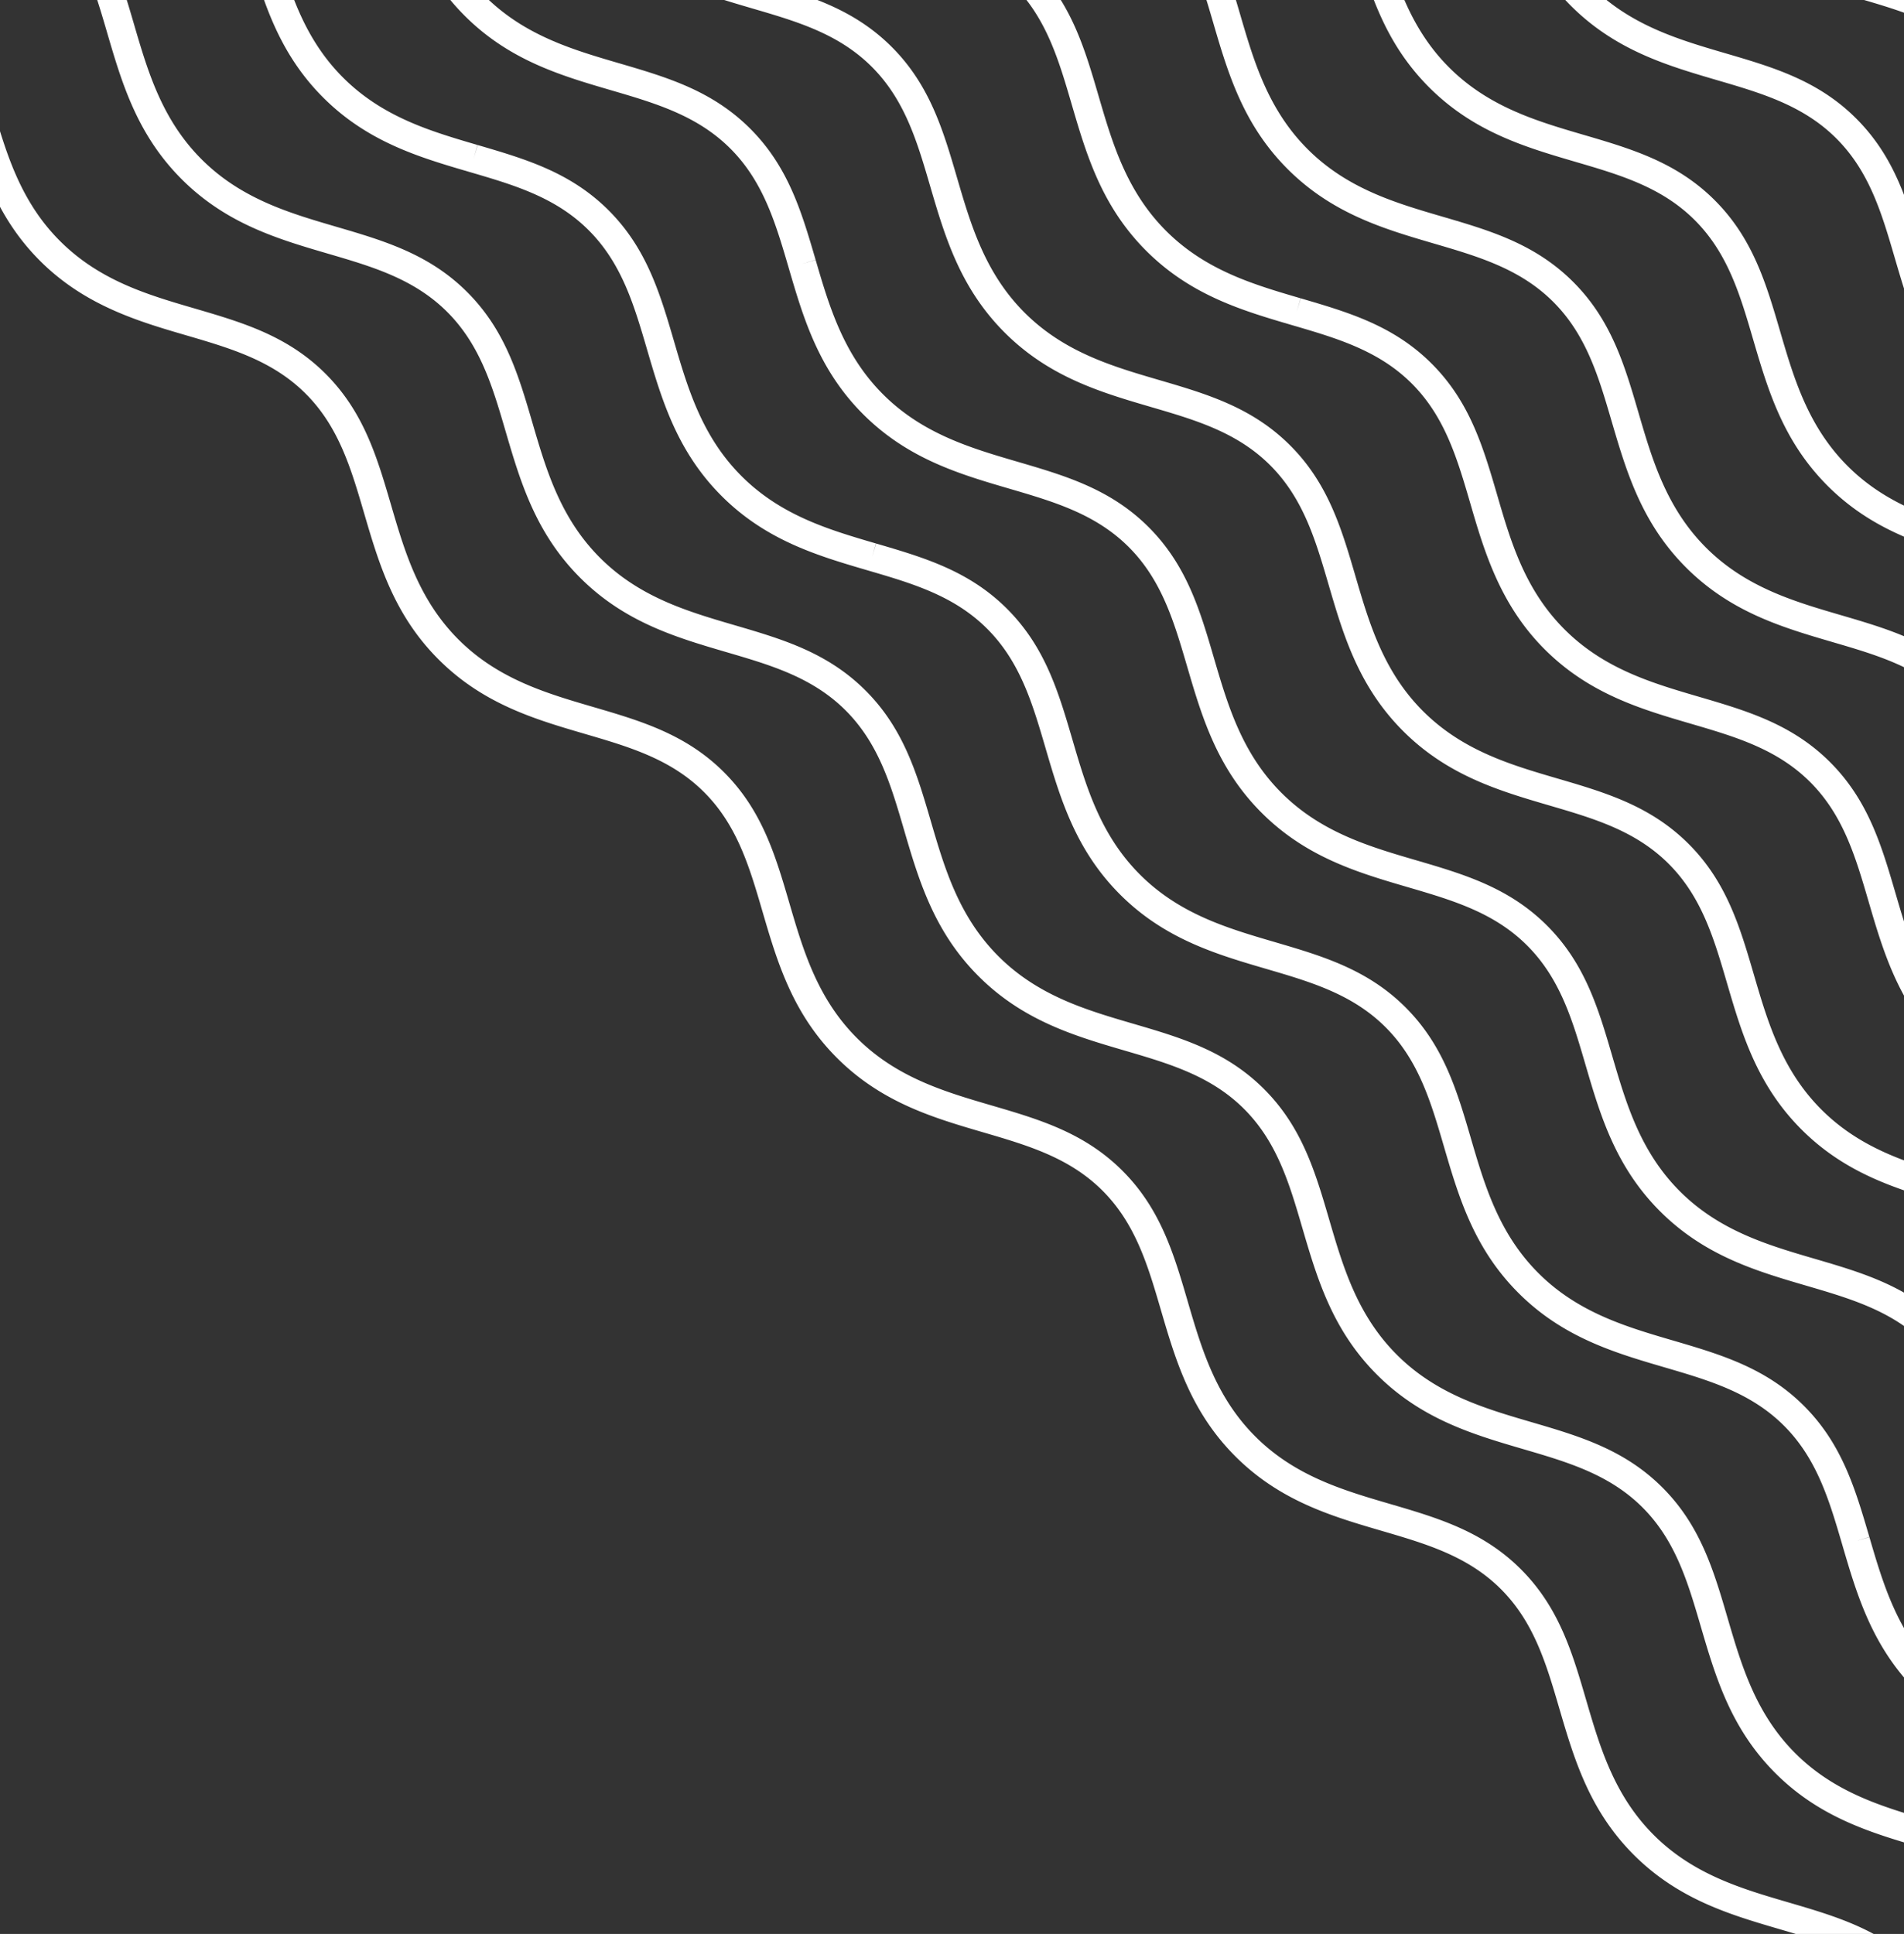
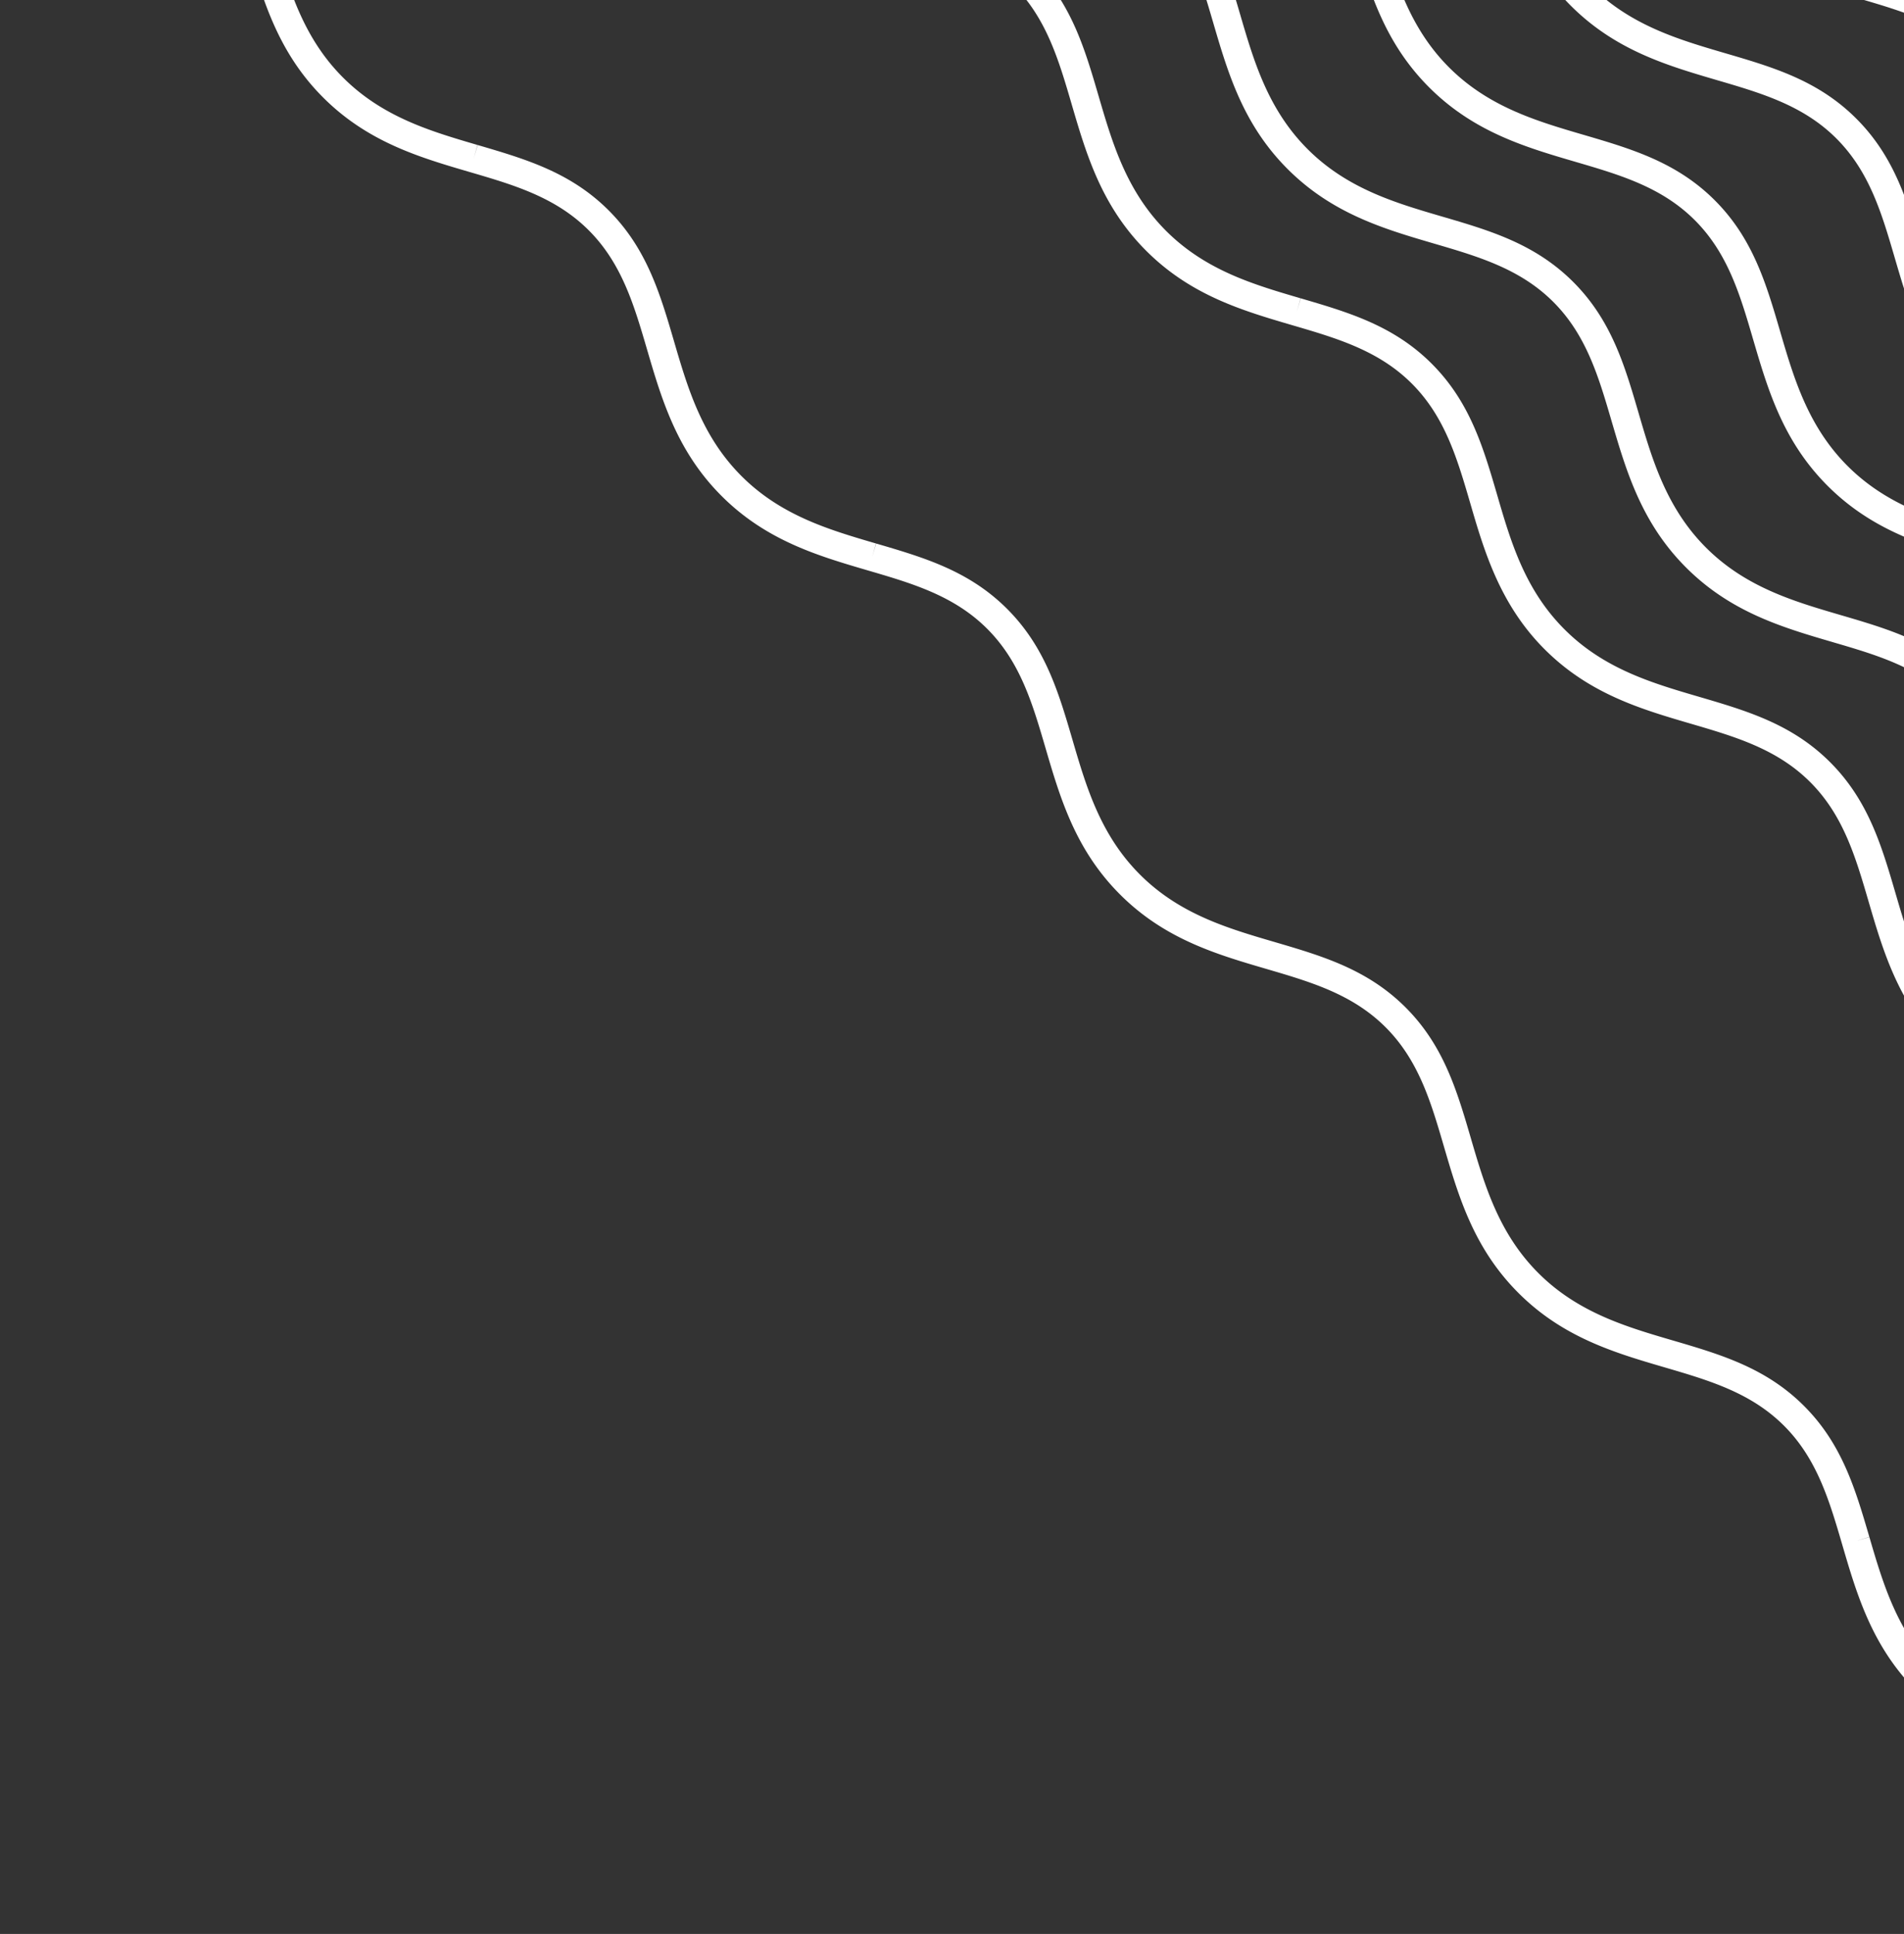
<svg xmlns="http://www.w3.org/2000/svg" viewBox="0 0 3349.43 3401.57">
  <rect x="0" y="0" width="3349.43" height="3401.57" fill="#333333" stroke="none" />
  <defs>
    <style>.cls-1{fill:#fff;}</style>
  </defs>
  <g id="Ebene_1" data-name="Ebene 1">
    <path class="cls-1" d="M6846.26,1505.23a285,285,0,0,0-19.36-21.47c-58.25-58.22-131.74-79.75-209.56-102.53-88-25.78-179-52.42-257.69-131.09s-105.3-169.65-131.08-257.67c-22.75-77.8-44.24-151.26-102.55-209.59s-131.71-79.74-209.53-102.53c-88.05-25.78-179.07-52.44-257.73-131.1s-105.3-169.66-131.08-257.69c-22.75-77.78-44.24-151.24-102.55-209.57C5367,23.84,5293.58,2.32,5215.85-20.46l-.29-.09c-88-25.77-179-52.42-257.68-131.08S4852.57-321.3,4826.79-409.32c-22.8-77.83-44.33-151.34-102.55-209.58s-131.73-79.72-209.59-102.49c-88.15-25.84-179.15-52.51-257.77-131.13s-105.3-169.65-131.08-257.67c-22.81-77.85-44.34-151.36-102.55-209.59s-131.62-79.69-209.38-102.47l-.25-.07c-88-25.79-179-52.46-257.63-131.09s-105.3-169.66-131.08-257.68c-22.76-77.79-44.24-151.25-102.55-209.58A283.41,283.41,0,0,0,3300.9-2040l31.25-38.43a331.57,331.57,0,0,1,25.23,22.75c67.27,67.29,90.49,146.66,115.06,230.68,24,82,48.89,166.89,118.58,236.58s154.5,94.54,236.53,118.58l-6.72,23.84,7-23.77c84,24.61,163.37,47.85,230.49,115s90.42,146.6,115,230.67c24,82.07,48.89,166.9,118.57,236.59S4446.4-793,4528.43-769c84.24,24.64,163.7,47.88,230.85,115.05s90.42,146.6,115.05,230.67c24,82.05,48.88,166.9,118.57,236.59s154.55,94.55,236.59,118.57l.3.09c84,24.61,163.29,47.86,230.37,115,67.27,67.29,90.48,146.65,115.06,230.68,24,82,48.88,166.88,118.57,236.58s154.54,94.54,236.59,118.57c84.1,24.63,163.52,47.88,230.67,115.06s90.48,146.65,115.06,230.68c24,82,48.88,166.89,118.57,236.57s154.54,94.55,236.58,118.58c84.06,24.61,163.46,47.86,230.67,115A333.41,333.41,0,0,1,6884.7,1474Z" />
    <path class="cls-1" d="M6597.23,1649.07a283.63,283.63,0,0,0-19.36-21.48c-58.21-58.2-131.71-79.73-209.54-102.53-88-25.77-179.05-52.43-257.71-131.08s-105.3-169.66-131.08-257.67c-22.76-77.82-44.25-151.3-102.55-209.59-58.44-58.45-131.85-79.9-209.57-102.61-88-25.78-179.05-52.43-257.71-131.09s-105.3-169.65-131.08-257.67c-22.76-77.82-44.26-151.3-102.55-209.59S5044.34,146,4966.52,123.22c-88-25.77-179-52.43-257.7-131.09s-105.3-169.65-131.08-257.67c-22.76-77.81-44.25-151.29-102.55-209.59s-131.74-79.75-209.56-102.54c-88-25.77-179-52.42-257.69-131.09s-105.31-169.66-131.09-257.69c-22.76-77.79-44.25-151.27-102.54-209.56s-131.74-79.76-209.57-102.55c-88-25.77-179-52.42-257.69-131.08S3201.74-1579.33,3176-1667.36c-22.79-77.82-44.32-151.32-102.54-209.54a285.14,285.14,0,0,0-21.46-19.35l31.25-38.44a335.43,335.43,0,0,1,25.23,22.75c67.18,67.18,90.44,146.59,115.06,230.66,24,82.06,48.88,166.91,118.58,236.61s154.54,94.55,236.58,118.57c84.08,24.62,163.49,47.88,230.67,115.06s90.48,146.64,115.06,230.68c24,82,48.88,166.89,118.57,236.58s154.55,94.55,236.59,118.57c84.07,24.62,163.49,47.88,230.67,115.06s90.48,146.64,115.06,230.68c24,82.05,48.88,166.89,118.57,236.58s154.54,94.55,236.59,118.57c84.07,24.62,163.49,47.87,230.67,115s90.47,146.64,115.06,230.68c24,82.06,48.88,166.9,118.57,236.58s154.54,94.55,236.59,118.58C5761.6,800,5844.61,824.28,5912,891.69c67.25,67.26,90.47,146.64,115.06,230.68,24,82.06,48.88,166.89,118.57,236.58s154.55,94.54,236.61,118.57c84.07,24.63,163.48,47.89,230.65,115.06a333.49,333.49,0,0,1,22.75,25.23Z" />
    <path class="cls-1" d="M6348.26,1792.69a280,280,0,0,0-19.33-21.42c-58.23-58.23-131.74-79.76-209.56-102.55-88-25.78-179.06-52.44-257.71-131.09S5756.35,1368,5730.57,1279.92c-22.75-77.78-44.23-151.24-102.54-209.55s-131.72-79.75-209.54-102.54c-88.06-25.8-179.08-52.48-257.72-131.08S5055.47,667.07,5029.69,579c-22.8-77.82-44.33-151.33-102.55-209.55s-131.72-79.75-209.54-102.54c-88-25.76-179-52.4-257.71-131.08S4354.58-33.81,4328.8-121.86c-22.75-77.78-44.24-151.24-102.55-209.54s-131.72-79.75-209.54-102.55c-88-25.76-179-52.41-257.71-131.08s-105.31-169.68-131.09-257.72c-22.79-77.82-44.32-151.32-102.54-209.54s-131.73-79.75-209.55-102.54c-88-25.77-179-52.42-257.71-131.09S2952.8-1435.6,2927-1523.64c-22.79-77.82-44.32-151.32-102.54-209.54a280.73,280.73,0,0,0-21.45-19.35L2834.3-1791a335.35,335.35,0,0,1,25.21,22.75c67.17,67.17,90.43,146.58,115,230.65,24,82.06,48.87,166.91,118.58,236.61s154.56,94.56,236.6,118.58c84.08,24.62,163.49,47.88,230.65,115s90.43,146.58,115.06,230.65c24,82.06,48.88,166.91,118.57,236.61s154.56,94.55,236.61,118.57c84.07,24.63,163.48,47.89,230.65,115.06s90.48,146.63,115.06,230.66c24,82.06,48.88,166.93,118.57,236.59s154.57,94.57,236.61,118.58C4815.59,244,4895,267.28,4962.17,334.46S5052.6,481,5077.22,565.1c24,82.08,48.89,166.94,118.58,236.61s154.53,94.53,236.58,118.57c84.1,24.63,163.5,47.89,230.68,115.06s90.48,146.64,115,230.66c24,82,48.88,166.91,118.58,236.6s154.55,94.55,236.61,118.58c84.07,24.62,163.47,47.88,230.65,115a331.55,331.55,0,0,1,22.76,25.22Z" />
    <path class="cls-1" d="M6099.29,1936.43A280.68,280.68,0,0,0,6080,1915c-58.19-58.19-131.68-79.71-209.47-102.5-88.17-25.84-179.17-52.51-257.79-131.13s-105.31-169.67-131.09-257.69c-22.76-77.8-44.25-151.27-102.54-209.57s-131.71-79.74-209.51-102.53c-88.07-25.79-179.1-52.45-257.75-131.1s-105.3-169.65-131.08-257.66C4758,645,4736.47,571.5,4678.18,513.21s-131.56-79.68-209.26-102.47l-.29-.08c-88-25.78-179.06-52.43-257.71-131.08s-105.3-169.66-131.08-257.67c-22.76-77.81-44.25-151.27-102.55-209.6-58.15-58.17-131.59-79.68-209.33-102.45l-.22-.06C3679.65-316,3588.65-342.69,3510-421.31S3404.73-591,3379-679c-22.8-77.83-44.33-151.34-102.55-209.58s-131.75-79.74-209.62-102.52c-88.11-25.82-179.11-52.49-257.73-131.11s-105.3-169.66-131.08-257.68c-22.8-77.83-44.33-151.34-102.55-209.58-6.8-6.78-14-13.31-21.46-19.37l31.31-38.39c8.7,7.1,17.17,14.74,25.16,22.71,67.19,67.22,90.45,146.63,115.08,230.7,24,82,48.88,166.89,118.57,236.58s154.49,94.53,236.52,118.57c84.21,24.63,163.67,47.87,230.83,115.07S3401.86-777,3426.49-692.93c24,82.06,48.88,166.9,118.57,236.59s154.49,94.53,236.52,118.57l.3.09c84,24.6,163.33,47.84,230.44,115,67.26,67.29,90.48,146.65,115,230.68,24,82.06,48.89,166.89,118.58,236.58s154.55,94.54,236.61,118.57l.29.09c83.95,24.61,163.25,47.86,230.36,115s90.47,146.63,115.05,230.68c24,82,48.89,166.89,118.57,236.58S5101.38,1040,5183.44,1064c84.09,24.63,163.48,47.88,230.65,115s90.48,146.64,115.06,230.69c24,82,48.88,166.88,118.57,236.57s154.5,94.53,236.53,118.58c84.21,24.66,163.59,47.91,230.73,115a326.42,326.42,0,0,1,22.77,25.26Z" />
    <path class="cls-1" d="M5850.38,2080.2c-6.08-7.46-12.61-14.7-19.39-21.5-58.22-58.2-131.72-79.72-209.54-102.52-88-25.78-179.07-52.44-257.72-131.08s-105.24-169.52-131-257.47l-.06-.22c-22.76-77.82-44.26-151.31-102.52-209.57s-131.73-79.75-209.57-102.55c-88-25.77-179.06-52.43-257.71-131.08s-105.24-169.51-131-257.45l-.07-.24C4509,788.7,4487.51,715.22,4429.24,657s-131.73-79.75-209.57-102.54c-88-25.78-179.06-52.44-257.71-131.09s-105.24-169.52-131-257.46l-.07-.22c-22.75-77.81-44.25-151.28-102.54-209.58s-131.73-79.75-209.55-102.54c-88-25.78-179.06-52.43-257.71-131.09s-105.24-169.51-131-257.45l-.06-.23c-22.77-77.82-44.26-151.31-102.55-209.57s-131.74-79.76-209.55-102.55c-88-25.78-179.06-52.43-257.71-131.09s-105.31-169.68-131.08-257.71c-22.81-77.88-44.34-151.36-102.54-209.54a284.92,284.92,0,0,0-21.45-19.36l31.26-38.42a333.2,333.2,0,0,1,25.21,22.75c67.16,67.14,90.41,146.52,115,230.56,24,82.15,48.9,167,118.6,236.7s154.55,94.54,236.61,118.57c84,24.62,163.44,47.88,230.64,115s90.48,146.63,115.07,230.69l.06.21c24,82,48.88,166.74,118.51,236.36S3450.65-218,3532.71-194c84.07,24.62,163.47,47.88,230.65,115.05s90.47,146.64,115,230.68l.07.22c24,82,48.88,166.73,118.5,236.36s154.55,94.55,236.61,118.58c84.09,24.63,163.51,47.89,230.68,115s90.44,146.62,115,230.68l.06.22c24,82,48.88,166.73,118.51,236.36s154.55,94.55,236.61,118.57c84.09,24.63,163.51,47.9,230.67,115.06s90.45,146.62,115,230.68l.06.2c24,82,48.88,166.75,118.51,236.38s154.55,94.54,236.61,118.57c84.07,24.63,163.47,47.88,230.67,115a339.6,339.6,0,0,1,22.75,25.23Z" />
    <path class="cls-1" d="M5601.42,2223.93a287.65,287.65,0,0,0-19.38-21.47c-58.23-58.21-131.73-79.74-209.56-102.53-88-25.78-179.06-52.44-257.71-131.09s-105.24-169.54-131-257.5l-.06-.22c-22.75-77.79-44.25-151.27-102.52-209.54S4749.44,1421.84,4671.6,1399c-88-25.78-179.06-52.43-257.72-131.09s-105.24-169.54-131-257.51c-22.82-78-44.31-151.47-102.59-209.75S4048.54,721,3970.71,698.15c-88-25.78-179.07-52.43-257.7-131.09s-105.31-169.7-131.08-257.71c-22.85-78-44.38-151.38-102.56-209.54S3347.63,20.05,3269.82-2.74c-88-25.78-179.06-52.43-257.69-131.09S2906.82-303.52,2881-391.54c-22.78-77.8-44.29-151.29-102.56-209.54s-131.74-79.76-209.55-102.54c-88-25.78-179.06-52.44-257.69-131.09s-105.34-169.72-131.11-257.72c-22.81-77.87-44.33-151.35-102.54-209.54a280.46,280.46,0,0,0-21.44-19.34l31.21-38.46a328.4,328.4,0,0,1,25.26,22.78c67.16,67.13,90.41,146.52,115,230.56,24,82.11,48.88,166.93,118.62,236.7s154.53,94.54,236.58,118.57c84.06,24.62,163.45,47.87,230.65,115S2904-489.52,2928.58-405.46c24,82,48.87,166.88,118.58,236.61S3201.69-74.3,3283.74-50.28C3367.8-25.66,3447.19-2.4,3514.39,64.77s90.39,146.45,115,230.44c24.08,82.26,48.92,167.1,118.64,236.83s154.52,94.54,236.58,118.57c84.09,24.63,163.51,47.89,230.67,115.06s90.46,146.61,115,230.65c24.08,82.19,48.93,167,118.57,236.6s154.55,94.55,236.61,118.58c84.09,24.63,163.51,47.89,230.67,115s90.45,146.62,115,230.66c24.09,82.19,48.94,167,118.58,236.6s154.54,94.55,236.61,118.58c84.07,24.62,163.47,47.88,230.67,115.05,8,8,15.62,16.46,22.74,25.19Z" />
    <path class="cls-1" d="M5352.44,2367.65a283.48,283.48,0,0,0-19.36-21.47c-58.2-58.18-131.69-79.7-209.49-102.49-88.08-25.8-179.1-52.45-257.76-131.13s-105.3-169.65-131.1-257.66c-22.76-77.83-44.26-151.31-102.53-209.6-58.12-58.14-131.51-79.65-209.21-102.44l-.36-.1c-88-25.78-179.07-52.44-257.69-131.09-78.95-79-106.61-173.9-131-257.65-22.74-77.77-44.23-151.25-102.51-209.52S3799.74,864.78,3721.94,842c-88.14-25.81-179.16-52.46-257.8-131.12s-105.3-169.68-131.08-257.69c-22.75-77.78-44.24-151.24-102.55-209.57-58.14-58.16-131.57-79.67-209.31-102.44l-.25-.08c-88.1-25.82-179.1-52.49-257.7-131.11S2658-159.72,2632.17-247.73c-22.79-77.82-44.33-151.33-102.55-209.57S2398.05-537,2320.3-559.74l-.24-.07C2232-585.63,2141-612.3,2062.37-690.92s-105.3-169.66-131.08-257.68c-22.76-77.79-44.24-151.26-102.55-209.58a290.47,290.47,0,0,0-21.57-19.48l31.29-38.4a337.86,337.86,0,0,1,25.3,22.84c67.27,67.3,90.49,146.67,115.06,230.69,24,82,48.89,166.89,118.58,236.58s154.5,94.54,236.53,118.58l.29.09c84,24.6,163.34,47.84,230.44,115s90.42,146.6,115.05,230.67c24,82,48.87,166.87,118.58,236.59s154.47,94.53,236.5,118.57l.34.1c84,24.6,163.32,47.84,230.42,115,67.26,67.29,90.47,146.65,115,230.68,24,82,48.87,166.86,118.57,236.58s154.53,94.54,236.59,118.57c84.16,24.68,163.54,48,230.67,115.08s90.45,146.61,115,230.66C4105.33,1222,4130,1306.66,4200,1376.65c69.67,69.69,154.53,94.54,236.59,118.57l.37.11c83.94,24.61,163.23,47.86,230.3,115,67.23,67.25,90.45,146.63,115,230.68,24.06,82,48.93,166.89,118.6,236.58s154.54,94.57,236.58,118.59c84.12,24.64,163.51,47.89,230.67,115a331.63,331.63,0,0,1,22.76,25.24Z" />
    <path class="cls-1" d="M5103.49,2511.44a280.81,280.81,0,0,0-19.35-21.47c-58.25-58.23-131.74-79.75-209.56-102.53-88-25.78-179-52.43-257.69-131.09s-105.3-169.66-131.08-257.67c-22.76-77.82-44.25-151.29-102.55-209.59s-131.74-79.75-209.56-102.54c-88-25.78-179-52.43-257.7-131.09s-105.3-169.66-131.08-257.69c-22.76-77.8-44.25-151.27-102.55-209.57s-131.73-79.75-209.56-102.54c-88-25.77-179-52.43-257.7-131.09S3109.81,684.92,3084,596.9c-22.76-77.81-44.25-151.29-102.54-209.58s-131.75-79.75-209.62-102.57c-88.08-25.8-179.09-52.45-257.76-131.11S2408.81-16,2383-104c-22.76-77.81-44.25-151.28-102.55-209.58s-131.73-79.75-209.56-102.54c-88.08-25.83-179-52.49-257.6-131.09S1708-716.93,1682.23-805c-22.75-77.78-44.24-151.24-102.54-209.54a283.2,283.2,0,0,0-21.46-19.35l31.25-38.44a333.55,333.55,0,0,1,25.22,22.75c67.28,67.27,90.49,146.64,115.07,230.67,24,82,48.88,166.9,118.57,236.6s154.41,94.5,236.37,118.53c84.21,24.66,163.62,47.92,230.8,115.1S2406-202,2430.57-118c24,82,48.88,166.88,118.57,236.57s154.55,94.55,236.59,118.58c84.19,24.67,163.64,48,230.78,115.1S3107,498.92,3131.57,583c24,82,48.88,166.89,118.57,236.58s154.54,94.54,236.59,118.57c84.08,24.62,163.49,47.88,230.67,115.06s90.47,146.63,115.06,230.68c24,82,48.88,166.88,118.57,236.57S4105.57,1615,4187.62,1639c84.07,24.62,163.48,47.87,230.67,115s90.47,146.64,115.05,230.68c24,82.06,48.89,166.89,118.58,236.58s154.54,94.55,236.58,118.58c84.06,24.61,163.46,47.86,230.67,115a335.07,335.07,0,0,1,22.76,25.24Z" />
    <path class="cls-1" d="M4854.53,2655.14c-6.06-7.44-12.58-14.66-19.38-21.48-58.2-58.2-131.71-79.73-209.53-102.52-88-25.78-179.07-52.44-257.72-131.09s-105.3-169.68-131.08-257.71c-22.75-77.78-44.24-151.24-102.55-209.55s-131.73-79.75-209.56-102.54c-88-25.77-179-52.42-257.69-131.09s-105.31-169.68-131.09-257.72c-22.75-77.78-44.24-151.23-102.54-209.54s-131.74-79.75-209.57-102.54c-88-25.77-179-52.43-257.69-131.09S2860.82,828.59,2835,740.56c-22.79-77.82-44.32-151.33-102.54-209.54s-131.74-79.76-209.57-102.55c-88-25.77-179-52.42-257.69-131.08S2159.93,127.7,2134.15,39.67c-22.79-77.82-44.32-151.32-102.54-209.54s-131.74-79.76-209.56-102.54c-88-25.78-179-52.43-257.7-131.09s-105.3-169.68-131.08-257.72c-22.8-77.82-44.33-151.32-102.55-209.54a278.58,278.58,0,0,0-21.44-19.34l31.22-38.46a328.26,328.26,0,0,1,25.25,22.78c67.17,67.16,90.43,146.57,115.06,230.64,24,82.06,48.87,166.91,118.57,236.61S1753.92-344,1836-319.95c84.07,24.62,163.49,47.87,230.67,115s90.43,146.58,115.05,230.65c24,82.06,48.88,166.91,118.58,236.61s154.54,94.55,236.58,118.57c84.08,24.62,163.5,47.88,230.68,115.06s90.43,146.58,115,230.65c24,82.06,48.88,166.91,118.58,236.61s154.54,94.55,236.58,118.57c84.08,24.62,163.49,47.87,230.67,115s90.48,146.64,115.06,230.66c24,82,48.87,166.9,118.57,236.6s154.55,94.56,236.59,118.58c84.08,24.62,163.49,47.87,230.67,115s90.48,146.64,115.06,230.66c24,82,48.87,166.91,118.57,236.6s154.55,94.55,236.61,118.58c84.07,24.62,163.48,47.88,230.65,115.05a338.23,338.23,0,0,1,22.74,25.19Z" />
    <path class="cls-1" d="M4605.53,2798.84a275.7,275.7,0,0,0-19.3-21.39c-58.22-58.24-131.69-79.76-209.48-102.54-88.11-25.81-179.13-52.46-257.81-131.14s-105.3-169.66-131.08-257.69c-22.76-77.78-44.24-151.24-102.55-209.55S3753.64,1996.8,3675.84,1974c-88.09-25.79-179.11-52.43-257.79-131.11S3312.75,1673.22,3287,1585.2c-22.75-77.79-44.24-151.25-102.54-209.55S3052.75,1295.91,2975,1273.1c-88.09-25.79-179.11-52.43-257.78-131.1-79.06-79.06-106.69-174-131.06-257.74-22.74-77.74-44.23-151.2-102.53-209.53-58.16-58.17-131.59-79.68-209.34-102.45l-.22-.07c-88-25.79-179.05-52.46-257.69-131.08S1911,271.47,1885.24,183.42C1862.49,105.63,1841,32.17,1782.69-26.15c-58.15-58.18-131.59-79.69-209.34-102.46l-.23-.07c-88-25.79-179-52.47-257.69-131.1s-105.3-169.66-131.08-257.68C1161.56-595.29,1140-668.8,1081.8-727c-6.8-6.78-14-13.31-21.46-19.37l31.31-38.39c8.7,7.1,17.16,14.74,25.16,22.71,67.2,67.22,90.45,146.63,115.08,230.69,24,82.06,48.88,166.9,118.57,236.59S1505-200.26,1587.05-176.22l-6.73,23.84,7-23.77c84,24.6,163.33,47.84,230.44,115C1885,6.11,1908.2,85.47,1932.78,169.5c24,82.07,48.88,166.93,118.57,236.6s154.54,94.53,236.6,118.57l-6.74,23.84,7-23.77c84,24.6,163.33,47.84,230.44,115,67.26,67.29,90.48,146.65,115.06,230.68,23.82,81.87,48.45,166.5,118.52,236.58,69.72,69.72,154.56,94.55,236.61,118.57,84.13,24.67,163.51,47.94,230.65,115.08s90.48,146.63,115.06,230.66c24,82,48.88,166.89,118.57,236.58s154.56,94.55,236.61,118.57c84.13,24.66,163.51,47.94,230.65,115.08s90.48,146.63,115.06,230.65c24,82.05,48.88,166.89,118.57,236.58s154.56,94.57,236.61,118.6c84.14,24.64,163.51,47.9,230.65,115.06a322.92,322.92,0,0,1,22.77,25.23Z" />
-     <path class="cls-1" d="M4356.58,2942.59a280.87,280.87,0,0,0-19.34-21.44c-58.22-58.22-131.73-79.75-209.55-102.55-88-25.78-179.06-52.44-257.71-131.09s-105.3-169.65-131.08-257.66c-22.77-77.84-44.26-151.32-102.55-209.59s-131.74-79.76-209.55-102.55c-88-25.77-179.05-52.43-257.71-131.08S3063.79,1817,3038,1728.94c-22.77-77.82-44.26-151.31-102.55-209.57s-131.74-79.75-209.54-102.54c-88-25.78-179.07-52.44-257.72-131.09s-105.3-169.66-131.08-257.68c-22.76-77.81-44.25-151.28-102.55-209.58S2102.85,738.73,2025,715.94c-88-25.78-179.06-52.43-257.71-131.09S1662,415.19,1636.23,327.17c-22.76-77.81-44.25-151.28-102.54-209.58S1402,37.84,1324.14,15.05c-88-25.78-179.06-52.43-257.71-131.09S961.12-285.72,935.34-373.75C912.59-451.53,891.1-525,832.8-583.29a285.62,285.62,0,0,0-21.46-19.37l31.29-38.4a336.82,336.82,0,0,1,25.18,22.73c67.28,67.27,90.5,146.64,115.07,230.67,24,82.05,48.88,166.9,118.58,236.6S1256-56.52,1338.06-32.49c84.07,24.63,163.48,47.88,230.65,115.06s90.48,146.63,115.06,230.68c24,82,48.88,166.88,118.57,236.57S1956.89,644.37,2039,668.4C2123,693,2202.43,716.28,2269.6,783.45s90.48,146.64,115.06,230.68c24,82.05,48.88,166.89,118.57,236.58s154.55,94.55,236.61,118.58c84,24.62,163.44,47.87,230.65,115S3061,1631,3085.55,1715c24,82,48.88,166.89,118.57,236.58s154.55,94.55,236.61,118.57c84.05,24.62,163.44,47.88,230.64,115.06s90.48,146.62,115.06,230.68c24,82.06,48.89,166.89,118.58,236.58s154.54,94.54,236.6,118.57c84.08,24.63,163.49,47.89,230.65,115.06a326.48,326.48,0,0,1,22.77,25.25Z" />
-     <path class="cls-1" d="M4107.67,3086.36c-6.07-7.44-12.59-14.67-19.4-21.5-58.21-58.19-131.72-79.72-209.54-102.52-88-25.77-179.06-52.42-257.71-131.08s-105.25-169.55-131-257.52l-.09-.28c-22.78-77.79-44.3-151.27-102.49-209.46s-131.73-79.74-209.57-102.54c-88-25.78-179.06-52.44-257.71-131.09s-105.25-169.54-131-257.51c-22.81-78-44.31-151.47-102.58-209.75S2554.8,1583.37,2477,1560.57c-88-25.78-179.07-52.44-257.72-131.09s-105.24-169.54-131-257.5c-22.86-78-44.39-151.54-102.61-209.75s-131.72-79.75-209.55-102.55c-88-25.78-179-52.43-257.71-131.08s-105.24-169.55-131-257.52l-.08-.29c-22.79-77.79-44.31-151.26-102.51-209.45S1153,181.58,1075.18,158.79c-88-25.77-179.06-52.43-257.72-131.08S712.16-142,686.38-230c-22.81-77.87-44.33-151.35-102.54-209.54a278.17,278.17,0,0,0-21.44-19.34l31.24-38.45a329.72,329.72,0,0,1,25.23,22.77c67.15,67.13,90.4,146.51,115,230.55C758-161.87,782.79-77,852.49-7.32S1007,87.23,1089.1,111.26c84.05,24.62,163.45,47.87,230.65,115.05s90.41,146.52,115,230.56l-23.69,7.24,23.77-7c24,82,48.88,166.78,118.52,236.42S1707.93,788.12,1790,812.14c84.07,24.63,163.48,47.89,230.65,115.06s90.43,146.58,115,230.65c24.09,82.19,48.94,167,118.58,236.61S2408.82,1489,2490.88,1513c84.09,24.63,163.51,47.9,230.67,115.06s90.45,146.61,115,230.65c24.09,82.18,48.94,167,118.58,236.6s154.54,94.55,236.6,118.58c84.09,24.63,163.51,47.89,230.68,115s90.39,146.52,115,230.57l-23.69,7.23,23.77-7c24,82,48.88,166.78,118.52,236.42s154.56,94.55,236.61,118.58c84.07,24.62,163.48,47.88,230.67,115.05,8,8,15.64,16.48,22.74,25.19Z" />
    <path class="cls-1" d="M3858.7,3230.1a286.26,286.26,0,0,0-19.38-21.48c-58.3-58.3-131.81-79.79-209.63-102.53-88-25.78-179.07-52.43-257.73-131.11s-105.24-169.55-131-257.49l-.08-.3c-22.79-77.79-44.31-151.26-102.49-209.45s-131.67-79.72-209.47-102.53c-88.13-25.81-179.16-52.46-257.81-131.12s-105.24-169.5-131-257.44l-.07-.24c-22.76-77.81-44.25-151.28-102.52-209.55s-131.66-79.73-209.46-102.54c-88.14-25.81-179.18-52.47-257.8-131.12s-105.31-169.68-131.09-257.69c-22.78-77.8-44.29-151.29-102.56-209.56s-131.62-79.7-209.36-102.47l-.26-.08c-88-25.79-179-52.46-257.62-131.06S1164,702.66,1138.24,614.62c-22.79-77.8-44.3-151.29-102.57-209.56S904.05,325.36,826.3,302.59l-.27-.08c-88-25.79-179-52.46-257.6-131.06S463.1,1.75,437.33-86.26C414.51-164.15,393-237.62,334.78-295.83a284.19,284.19,0,0,0-21.47-19.49l31.37-38.34a334.13,334.13,0,0,1,25.17,22.85c67.12,67.11,90.37,146.49,115,230.53,24.05,82.14,48.89,167,118.62,236.7S757.93,230.93,840,255l-6.7,23.85,7-23.77c84,24.6,163.33,47.84,230.47,115s90.47,146.62,115.07,230.67c24,82.06,48.88,166.92,118.58,236.61s154.48,94.51,236.52,118.56l-6.71,23.84,7-23.77c84,24.6,163.33,47.84,230.47,115s90.46,146.62,115.07,230.67c24,82,48.88,166.87,118.58,236.59s154.52,94.54,236.58,118.57c84.17,24.68,163.55,48,230.68,115.08s90.45,146.62,115,230.66l.06.22c24,82,48.89,166.73,118.51,236.36s154.55,94.54,236.61,118.57c84.16,24.67,163.54,48,230.67,115.08s90.39,146.51,115,230.54l-23.69,7.26,23.77-7c24,82,48.88,166.74,118.52,236.41s154.55,94.56,236.61,118.59c80.36,23.49,163.48,47.77,230.76,115a337.25,337.25,0,0,1,22.74,25.2Z" />
-     <path class="cls-1" d="M3609.72,3373.81a285.21,285.21,0,0,0-19.36-21.47c-58.23-58.2-131.74-79.73-209.56-102.53-88-25.78-179.06-52.43-257.69-131.09s-105.3-169.65-131.1-257.67c-22.77-77.83-44.26-151.32-102.53-209.58s-131.72-79.75-209.56-102.55c-88-25.78-179.06-52.43-257.7-131.09s-105.3-169.65-131.1-257.67c-22.76-77.83-44.26-151.32-102.53-209.58S2056.86,1870.83,1979,1848c-88-25.78-179.07-52.44-257.7-131.09s-105.3-169.68-131.08-257.69c-22.76-77.8-44.25-151.27-102.54-209.57s-131.74-79.75-209.57-102.54c-88-25.78-179.06-52.43-257.69-131.09S915.14,846.38,889.36,758.37c-22.75-77.8-44.24-151.27-102.54-209.57S655.09,469.06,577.25,446.26c-88-25.77-179-52.43-257.69-131.09S214.25,145.49,188.47,57.46C165.73-20.31,144.24-93.75,85.93-152.09a282.86,282.86,0,0,0-21.46-19.34l31.25-38.44A333.28,333.28,0,0,1,121-187.12C188.23-119.81,211.44-40.46,236,43.54c24,82.06,48.87,166.91,118.57,236.61S509.13,374.7,591.17,398.72c84.09,24.63,163.51,47.89,230.68,115s90.47,146.64,115,230.68c24,82,48.88,166.86,118.58,236.59s154.53,94.54,236.58,118.57c84.08,24.62,163.49,47.87,230.67,115.05s90.48,146.64,115.06,230.68c24,82,48.88,166.86,118.58,236.58s154.52,94.55,236.58,118.58c84.09,24.62,163.51,47.89,230.67,115s90.45,146.62,115,230.68c24.05,82.05,48.92,166.89,118.59,236.58s154.53,94.55,236.59,118.57c84.09,24.63,163.51,47.9,230.67,115.06s90.45,146.62,115,230.68c24.06,82.05,48.93,166.89,118.6,236.58s154.53,94.54,236.59,118.57c84.07,24.63,163.47,47.89,230.67,115.05a337.89,337.89,0,0,1,22.76,25.24Z" />
-     <path class="cls-1" d="M3360.75,3517.56c-6.07-7.45-12.59-14.67-19.38-21.48-58.23-58.21-131.72-79.74-209.53-102.53-88-25.76-179-52.41-257.71-131.08S2768.82,3092.79,2743,3004.75c-22.75-77.77-44.24-151.23-102.54-209.54s-131.74-79.75-209.57-102.54c-88-25.78-179-52.43-257.69-131.09s-105.31-169.68-131.09-257.71c-22.79-77.82-44.32-151.33-102.54-209.55s-131.74-79.75-209.57-102.54c-88-25.77-179-52.42-257.69-131.09S1367,1691,1341.26,1603c-22.75-77.78-44.23-151.24-102.54-209.55s-131.74-79.75-209.56-102.54c-88-25.77-179-52.42-257.7-131.08S666.15,990.12,640.38,902.09c-22.8-77.82-44.33-151.33-102.55-209.54S406.09,612.79,328.27,590c-83.74-24.45-178.66-52.17-257.7-131.07C-8,380.47-34.63,289.65-60.35,201.83l-.18-.63C-83.28,123.42-104.77,50-163.08-8.34a278.58,278.58,0,0,0-21.44-19.34l31.22-38.46A328.13,328.13,0,0,1-128-43.37C-60.79,23.89-37.57,103.26-13,187.29l.18.62c24,81.84,48.74,166.46,118.37,236,70.09,70,154.74,94.68,236.61,118.59,84.09,24.62,163.51,47.88,230.69,115.06S663.29,804.1,687.92,888.17c24,82.06,48.87,166.91,118.57,236.61s154.55,94.55,236.59,118.57c84.07,24.62,163.49,47.88,230.67,115.06s90.48,146.63,115.06,230.66c24,82,48.87,166.9,118.57,236.6s154.54,94.55,236.58,118.57c84.08,24.62,163.5,47.88,230.68,115.06s90.43,146.57,115,230.64c24,82.06,48.88,166.92,118.58,236.61s154.54,94.55,236.58,118.58c84.08,24.62,163.49,47.87,230.68,115s90.48,146.63,115,230.66c24,82,48.87,166.9,118.57,236.6S3063.71,3322,3145.76,3346c84.06,24.63,163.45,47.88,230.65,115.06a338.45,338.45,0,0,1,22.74,25.19Z" />
  </g>
</svg>